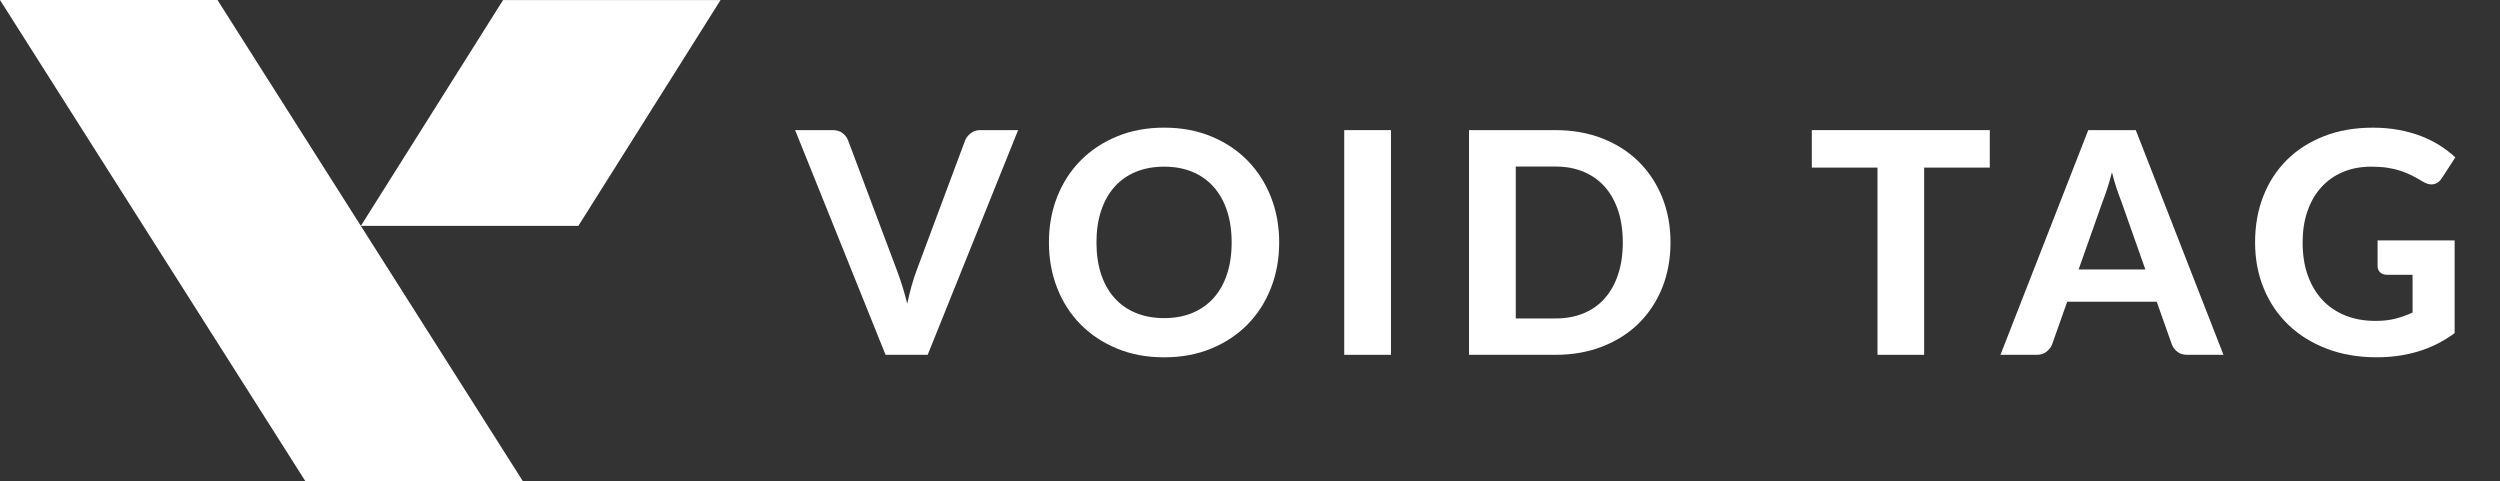
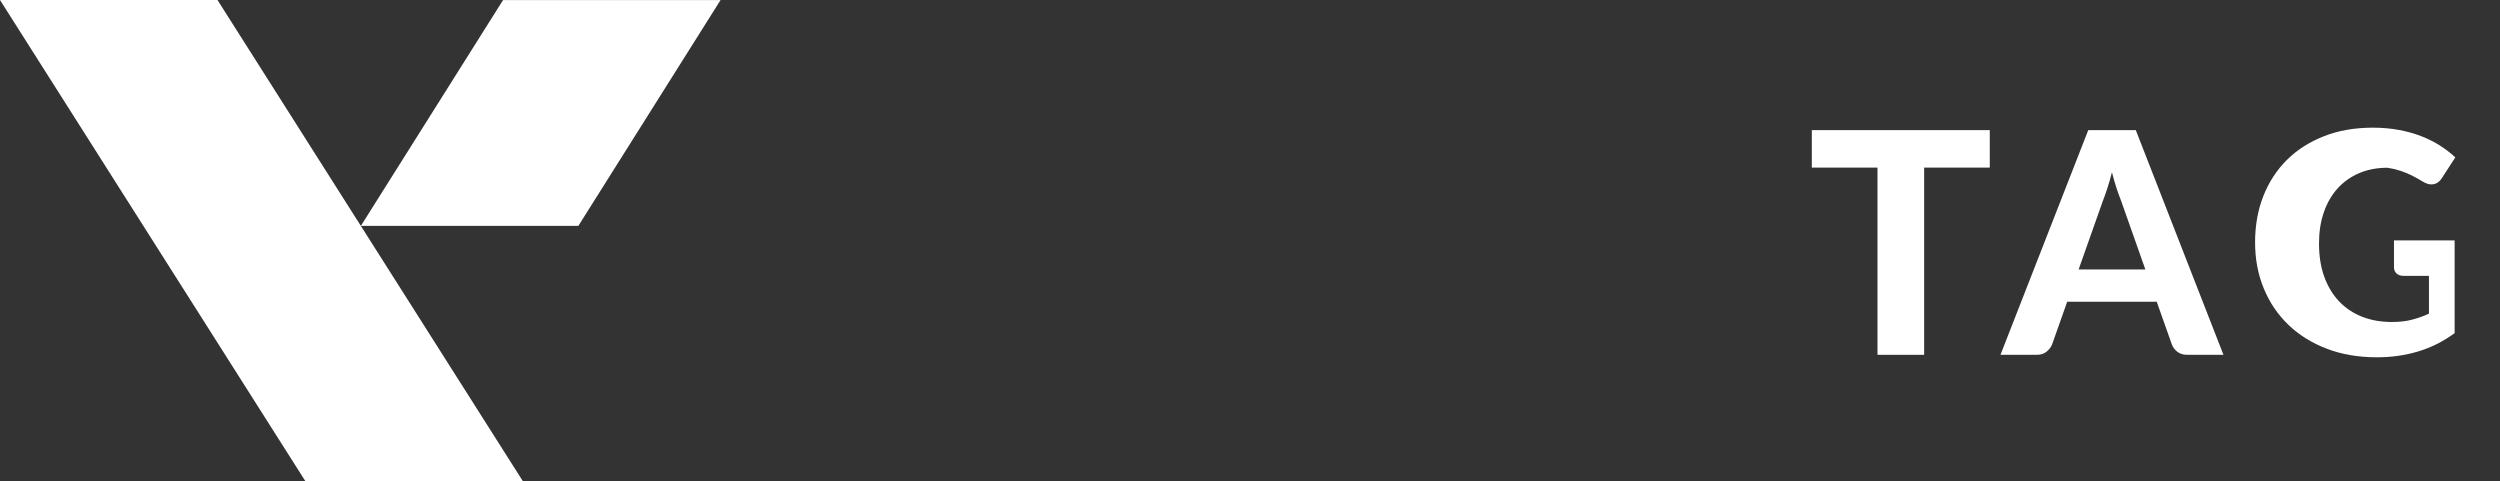
<svg xmlns="http://www.w3.org/2000/svg" version="1.1" id="Layer_1" x="0px" y="0px" width="96.868px" height="18.64px" viewBox="0 0 96.868 18.64" enable-background="new 0 0 96.868 18.64" xml:space="preserve">
  <rect x="0" y="0" width="96.868" height="18.64" fill="#333333" stroke="none" />
  <g>
    <g>
-       <path fill="#FFFFFF" d="M39.449,5.042l-3.504,8.706h-1.632l-3.504-8.706h1.452c0.156,0,0.283,0.037,0.381,0.111    c0.098,0.074,0.171,0.169,0.219,0.285l1.884,5.016c0.072,0.188,0.143,0.393,0.213,0.615c0.07,0.222,0.135,0.455,0.195,0.698    c0.052-0.243,0.109-0.477,0.171-0.698c0.062-0.223,0.129-0.427,0.201-0.615l1.872-5.016c0.04-0.101,0.111-0.191,0.213-0.273    s0.229-0.123,0.381-0.123H39.449z" />
-       <path fill="#FFFFFF" d="M49.565,9.392c0,0.637-0.107,1.227-0.321,1.771s-0.516,1.014-0.906,1.41    c-0.39,0.396-0.859,0.707-1.407,0.933c-0.548,0.227-1.156,0.339-1.824,0.339c-0.668,0-1.276-0.112-1.824-0.339    c-0.548-0.226-1.018-0.537-1.41-0.933c-0.392-0.396-0.695-0.866-0.909-1.41c-0.214-0.544-0.321-1.134-0.321-1.771    c0-0.636,0.107-1.225,0.321-1.767c0.214-0.542,0.517-1.011,0.909-1.407c0.392-0.396,0.862-0.707,1.41-0.933    s1.156-0.339,1.824-0.339c0.668,0,1.276,0.113,1.824,0.339s1.017,0.538,1.407,0.936c0.391,0.398,0.692,0.868,0.906,1.41    S49.565,8.76,49.565,9.392z M47.723,9.392c0-0.455-0.06-0.864-0.18-1.227c-0.12-0.362-0.293-0.67-0.519-0.924    c-0.226-0.254-0.5-0.448-0.822-0.582s-0.687-0.201-1.095-0.201c-0.408,0-0.774,0.067-1.098,0.201    c-0.324,0.134-0.599,0.328-0.825,0.582s-0.399,0.562-0.519,0.924c-0.12,0.362-0.18,0.771-0.18,1.227    c0,0.461,0.06,0.871,0.18,1.233c0.12,0.362,0.293,0.669,0.519,0.921s0.501,0.445,0.825,0.579c0.324,0.134,0.69,0.201,1.098,0.201    c0.408,0,0.773-0.067,1.095-0.201s0.596-0.327,0.822-0.579c0.226-0.252,0.399-0.559,0.519-0.921    C47.663,10.263,47.723,9.853,47.723,9.392z" />
-       <path fill="#FFFFFF" d="M53.897,13.748h-1.812V5.042h1.812V13.748z" />
-       <path fill="#FFFFFF" d="M64.727,9.392c0,0.637-0.107,1.222-0.32,1.756c-0.215,0.533-0.518,0.992-0.906,1.377    c-0.391,0.384-0.859,0.684-1.408,0.899c-0.547,0.216-1.156,0.324-1.824,0.324H56.92V5.042h3.348c0.668,0,1.277,0.108,1.824,0.324    C62.641,5.582,63.11,5.883,63.5,6.27c0.389,0.386,0.691,0.845,0.906,1.377C64.62,8.178,64.727,8.76,64.727,9.392z M62.879,9.392    c0-0.455-0.061-0.865-0.18-1.229c-0.121-0.364-0.293-0.672-0.518-0.924c-0.223-0.252-0.496-0.446-0.818-0.582    s-0.688-0.204-1.096-0.204h-1.535v5.886h1.535c0.408,0,0.773-0.066,1.096-0.201c0.322-0.134,0.596-0.327,0.818-0.582    c0.225-0.254,0.396-0.562,0.518-0.927C62.819,10.264,62.879,9.853,62.879,9.392z" />
      <path fill="#FFFFFF" d="M77.098,6.494h-2.543v7.254h-1.807V6.494h-2.545V5.042h6.895V6.494z" />
      <path fill="#FFFFFF" d="M86.153,13.748h-1.398c-0.156,0-0.283-0.037-0.381-0.111c-0.098-0.073-0.172-0.169-0.219-0.285    l-0.588-1.661h-3.469l-0.588,1.661c-0.041,0.101-0.109,0.191-0.211,0.273c-0.1,0.082-0.225,0.123-0.377,0.123h-1.41l3.402-8.706    h1.842L86.153,13.748z M83.127,10.442l-0.941-2.664c-0.057-0.141-0.115-0.305-0.178-0.492c-0.061-0.188-0.121-0.392-0.176-0.612    c-0.057,0.225-0.115,0.432-0.178,0.621c-0.062,0.19-0.121,0.355-0.176,0.495l-0.938,2.652H83.127z" />
-       <path fill="#FFFFFF" d="M92.124,9.314h2.986v3.594c-0.443,0.324-0.916,0.561-1.418,0.711s-1.033,0.225-1.594,0.225    c-0.715,0-1.363-0.11-1.943-0.333c-0.58-0.222-1.076-0.53-1.488-0.927c-0.412-0.396-0.73-0.866-0.953-1.41    c-0.225-0.544-0.336-1.138-0.336-1.782c0-0.651,0.105-1.25,0.32-1.794c0.213-0.544,0.52-1.012,0.914-1.403    c0.396-0.393,0.875-0.698,1.438-0.918c0.562-0.221,1.191-0.33,1.887-0.33c0.361,0,0.697,0.029,1.008,0.087    c0.312,0.058,0.602,0.138,0.865,0.24c0.264,0.102,0.506,0.223,0.725,0.362c0.221,0.141,0.422,0.294,0.602,0.462l-0.523,0.805    c-0.08,0.128-0.184,0.206-0.311,0.233c-0.129,0.028-0.27-0.004-0.42-0.096c-0.145-0.088-0.285-0.167-0.424-0.237    c-0.139-0.069-0.285-0.131-0.441-0.183s-0.326-0.092-0.51-0.12s-0.396-0.042-0.635-0.042c-0.404,0-0.771,0.07-1.1,0.21    c-0.328,0.141-0.605,0.338-0.836,0.594c-0.23,0.257-0.408,0.564-0.531,0.925c-0.125,0.359-0.186,0.762-0.186,1.205    c0,0.48,0.066,0.909,0.203,1.287s0.328,0.697,0.576,0.957c0.248,0.261,0.545,0.458,0.891,0.595    c0.346,0.136,0.73,0.203,1.156,0.203c0.287,0,0.545-0.028,0.77-0.087c0.227-0.058,0.447-0.137,0.664-0.236v-1.464h-0.984    c-0.115,0-0.207-0.031-0.273-0.094c-0.066-0.062-0.098-0.141-0.098-0.236V9.314z" />
+       <path fill="#FFFFFF" d="M92.124,9.314h2.986v3.594c-0.443,0.324-0.916,0.561-1.418,0.711s-1.033,0.225-1.594,0.225    c-0.715,0-1.363-0.11-1.943-0.333c-0.58-0.222-1.076-0.53-1.488-0.927c-0.412-0.396-0.73-0.866-0.953-1.41    c-0.225-0.544-0.336-1.138-0.336-1.782c0-0.651,0.105-1.25,0.32-1.794c0.213-0.544,0.52-1.012,0.914-1.403    c0.396-0.393,0.875-0.698,1.438-0.918c0.562-0.221,1.191-0.33,1.887-0.33c0.361,0,0.697,0.029,1.008,0.087    c0.312,0.058,0.602,0.138,0.865,0.24c0.264,0.102,0.506,0.223,0.725,0.362c0.221,0.141,0.422,0.294,0.602,0.462l-0.523,0.805    c-0.08,0.128-0.184,0.206-0.311,0.233c-0.129,0.028-0.27-0.004-0.42-0.096c-0.145-0.088-0.285-0.167-0.424-0.237    c-0.139-0.069-0.285-0.131-0.441-0.183s-0.326-0.092-0.51-0.12c-0.404,0-0.771,0.07-1.1,0.21    c-0.328,0.141-0.605,0.338-0.836,0.594c-0.23,0.257-0.408,0.564-0.531,0.925c-0.125,0.359-0.186,0.762-0.186,1.205    c0,0.48,0.066,0.909,0.203,1.287s0.328,0.697,0.576,0.957c0.248,0.261,0.545,0.458,0.891,0.595    c0.346,0.136,0.73,0.203,1.156,0.203c0.287,0,0.545-0.028,0.77-0.087c0.227-0.058,0.447-0.137,0.664-0.236v-1.464h-0.984    c-0.115,0-0.207-0.031-0.273-0.094c-0.066-0.062-0.098-0.141-0.098-0.236V9.314z" />
    </g>
    <polyline fill="#FFFFFF" points="0,0 11.83,18.64 20.257,18.64 8.427,0 0,0  " />
    <polygon fill="#FFFFFF" points="13.979,8.753 22.409,8.753 27.919,0.003 19.492,0.003 13.982,8.753  " />
  </g>
</svg>